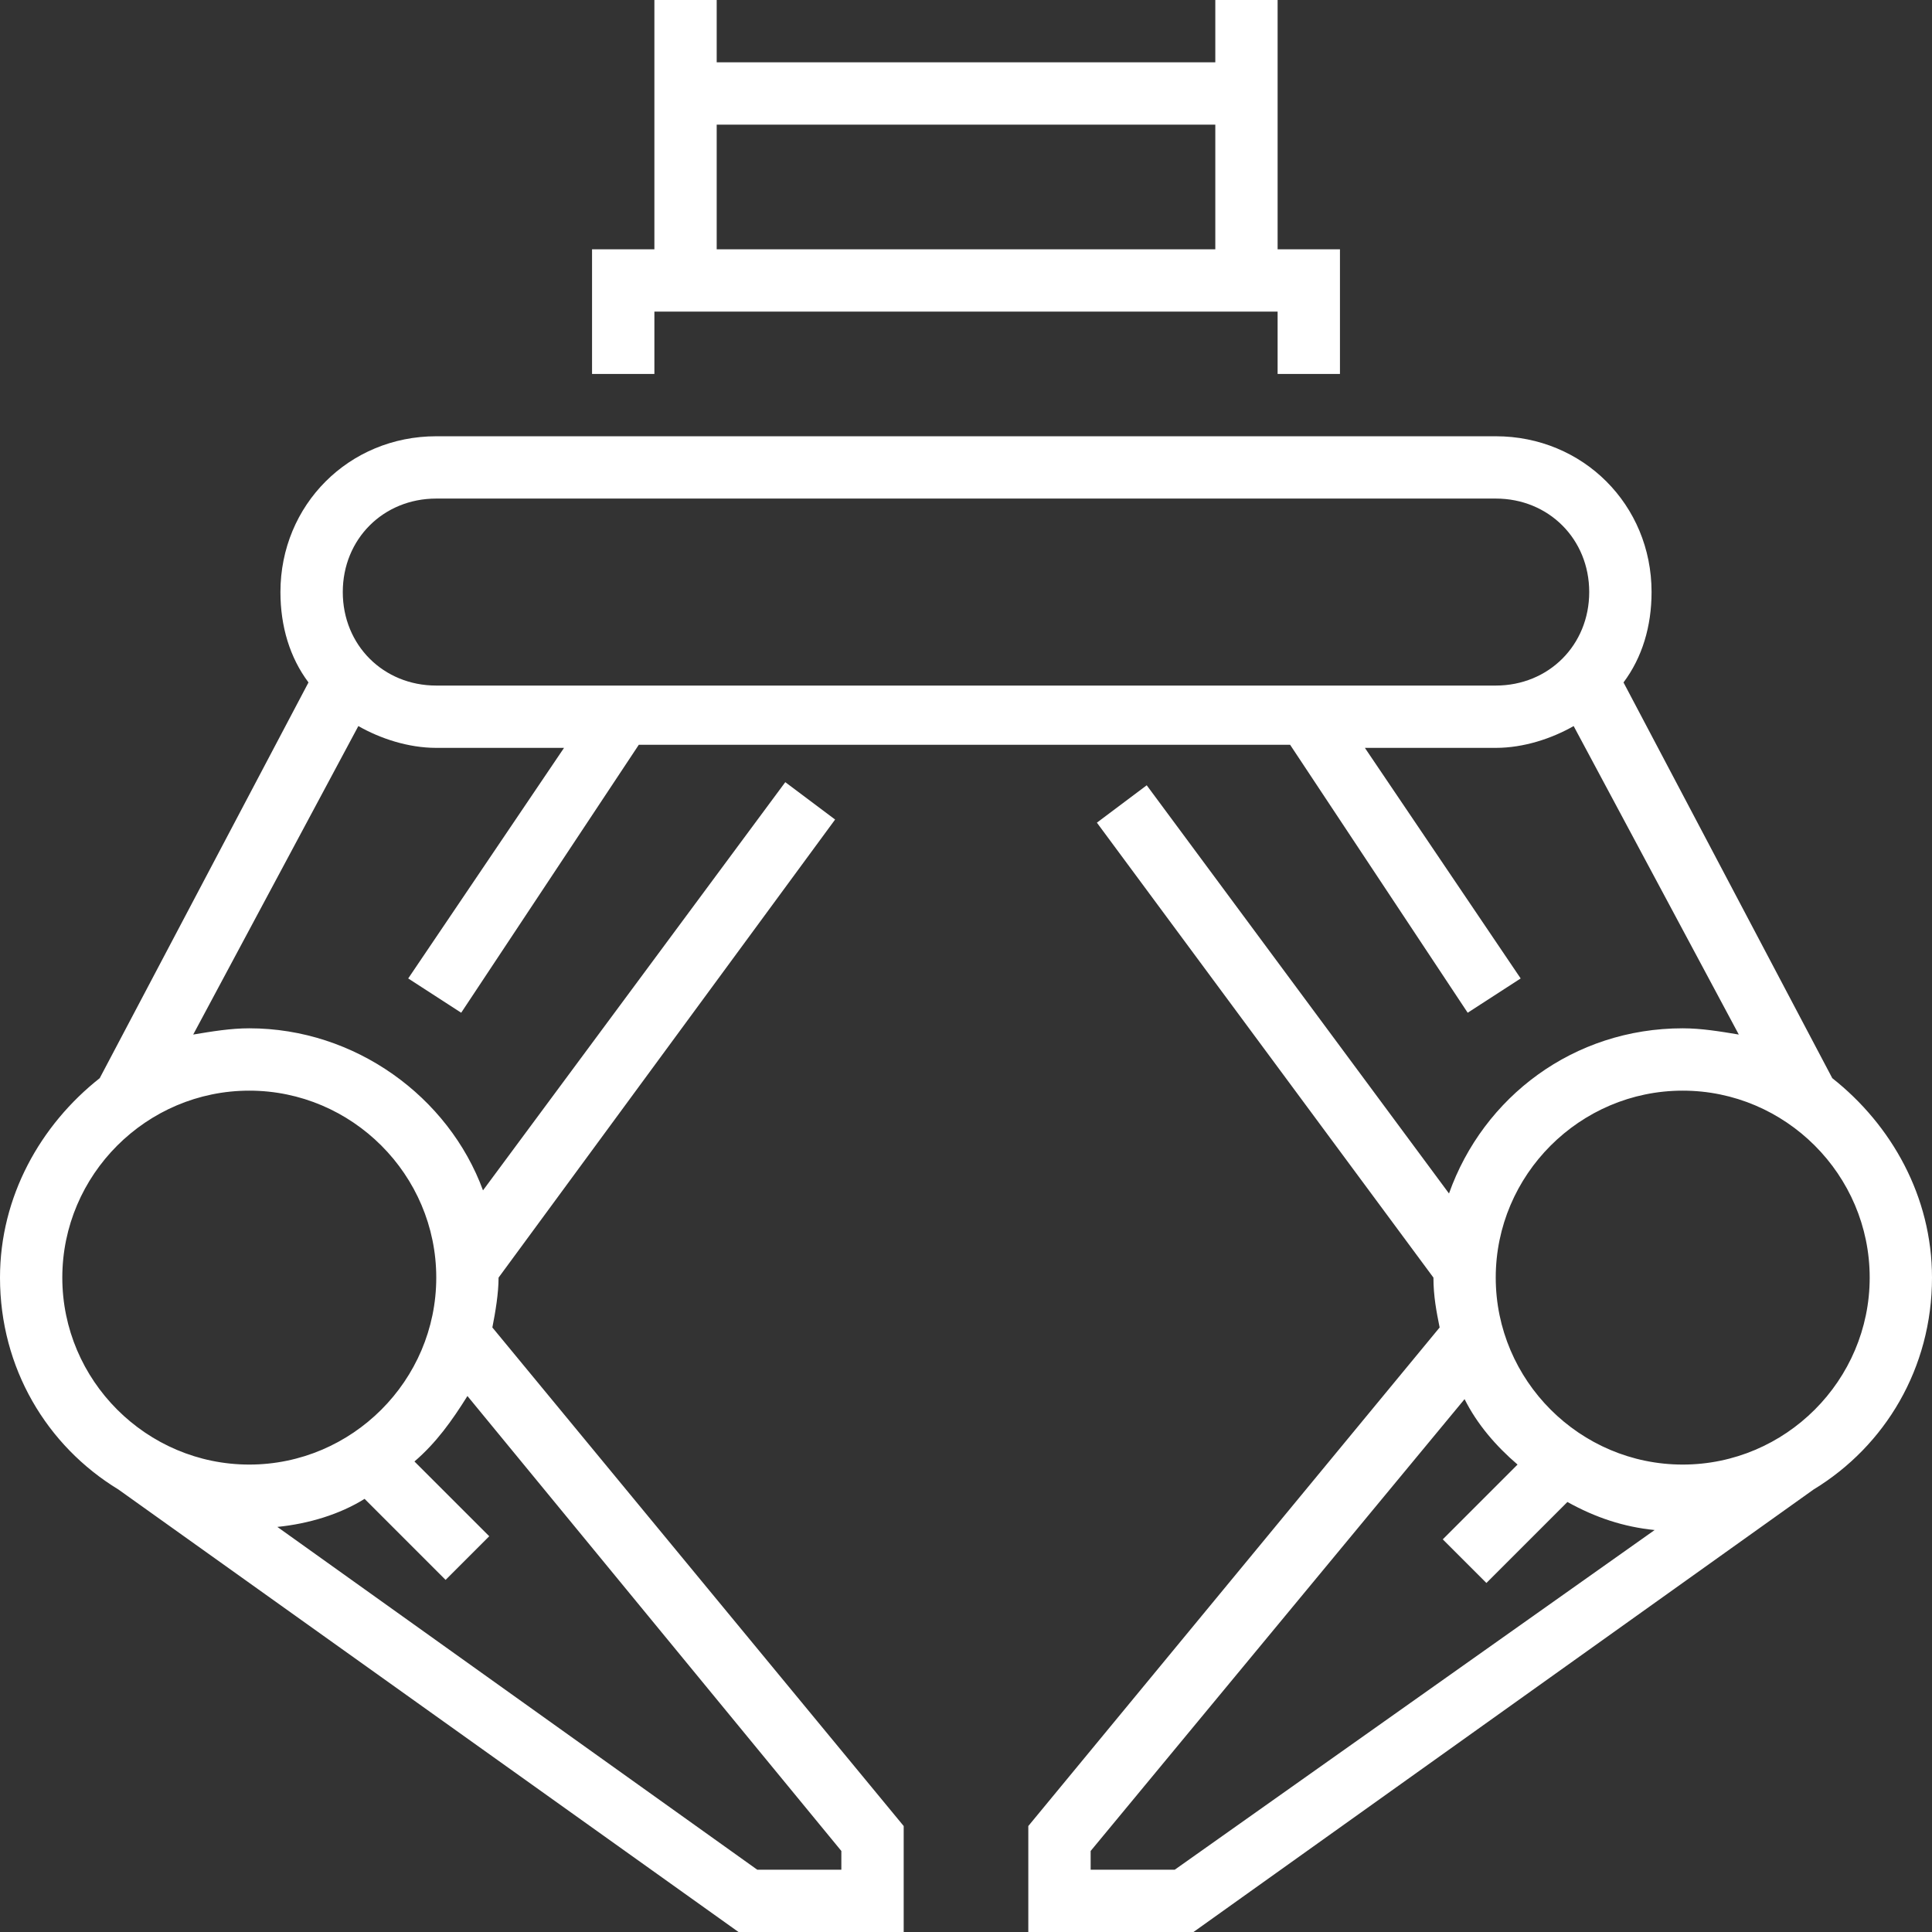
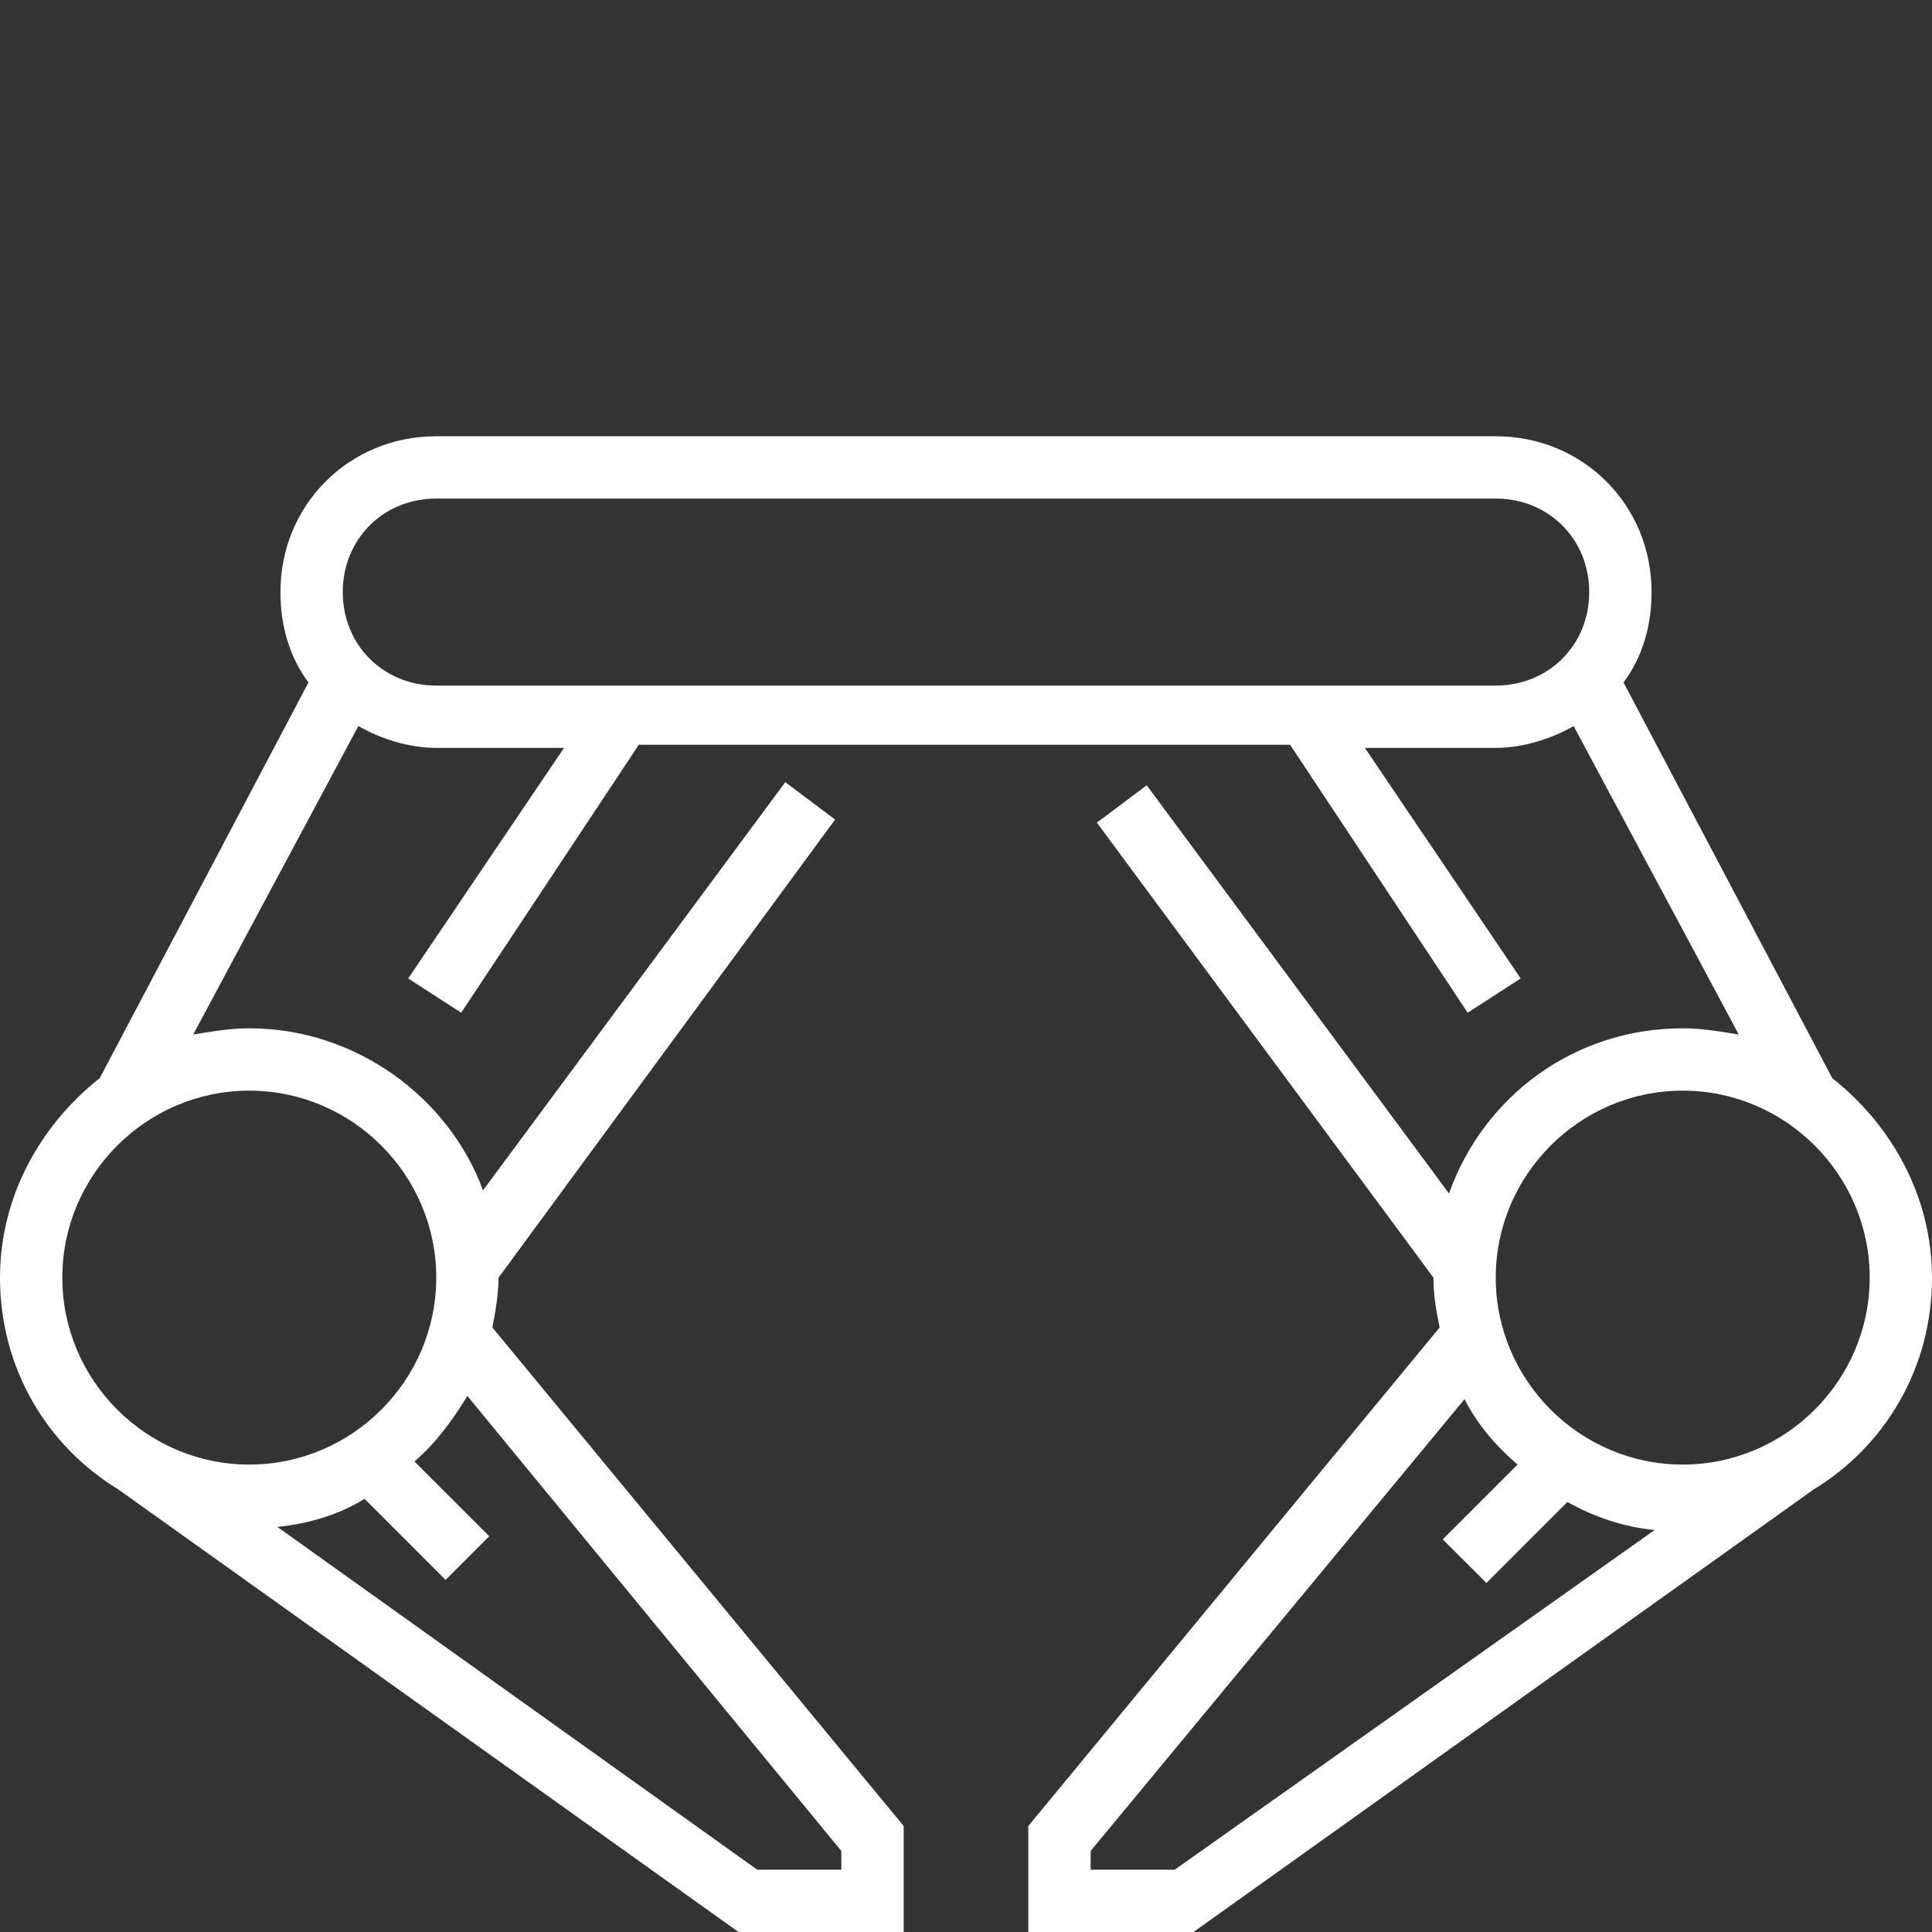
<svg xmlns="http://www.w3.org/2000/svg" width="52" height="52" viewBox="0 0 52 52" fill="none">
  <rect x="0" y="0" width="52" height="52" fill="#333333" stroke="none" />
-   <path d="M17.613 8.387H34.387V10.065H36.065V6.71H34.387V0H32.71V1.677H19.29V0H17.613V6.71H15.935V10.065H17.613V8.387ZM19.29 3.355H32.71V6.71H19.29V3.355Z" fill="white" />
  <path d="M52 34.387C52 32.206 50.91 30.277 49.316 29.019L43.697 18.368C44.2 17.697 44.452 16.858 44.452 15.935C44.452 13.587 42.606 11.742 40.258 11.742H11.742C9.394 11.742 7.548 13.587 7.548 15.935C7.548 16.858 7.8 17.697 8.303 18.368L2.684 29.019C1.09 30.277 0 32.206 0 34.387C0 36.819 1.258 38.916 3.187 40.09L19.877 52H24.323V49.148L13.252 35.729C13.335 35.31 13.419 34.806 13.419 34.387L22.477 22.058L21.136 21.052L13 32.039C12.077 29.523 9.561 27.677 6.71 27.677C6.206 27.677 5.703 27.761 5.2 27.845L9.645 19.542C10.232 19.877 10.987 20.129 11.742 20.129H15.181L10.987 26.335L12.413 27.258L17.194 20.045H34.723L39.503 27.258L40.929 26.335L36.736 20.129H40.258C41.013 20.129 41.768 19.877 42.355 19.542L46.8 27.845C46.297 27.761 45.794 27.677 45.29 27.677C42.355 27.677 39.923 29.523 39 32.123L30.864 21.136L29.523 22.142L38.581 34.387C38.581 34.89 38.664 35.31 38.748 35.729L27.677 49.148V52H32.123L48.813 40.09C50.742 38.916 52 36.819 52 34.387ZM22.645 49.819V50.323H20.381L7.465 41.097C8.303 41.013 9.142 40.761 9.813 40.342L11.993 42.523L13.168 41.348L11.155 39.336C11.742 38.832 12.161 38.245 12.581 37.574L22.645 49.819ZM11.742 34.387C11.742 37.155 9.477 39.419 6.71 39.419C3.942 39.419 1.677 37.155 1.677 34.387C1.677 31.619 3.942 29.355 6.71 29.355C9.477 29.355 11.742 31.619 11.742 34.387ZM11.742 18.452C10.316 18.452 9.226 17.361 9.226 15.935C9.226 14.51 10.316 13.419 11.742 13.419H40.258C41.684 13.419 42.774 14.51 42.774 15.935C42.774 17.361 41.684 18.452 40.258 18.452H11.742ZM31.619 50.323H29.355V49.819L39.419 37.658C39.755 38.329 40.258 38.916 40.845 39.419L38.832 41.432L40.007 42.606L42.187 40.426C42.942 40.845 43.697 41.097 44.535 41.181L31.619 50.323ZM45.29 39.419C42.523 39.419 40.258 37.155 40.258 34.387C40.258 31.619 42.523 29.355 45.29 29.355C48.058 29.355 50.323 31.619 50.323 34.387C50.323 37.155 48.058 39.419 45.29 39.419Z" fill="white" />
</svg>